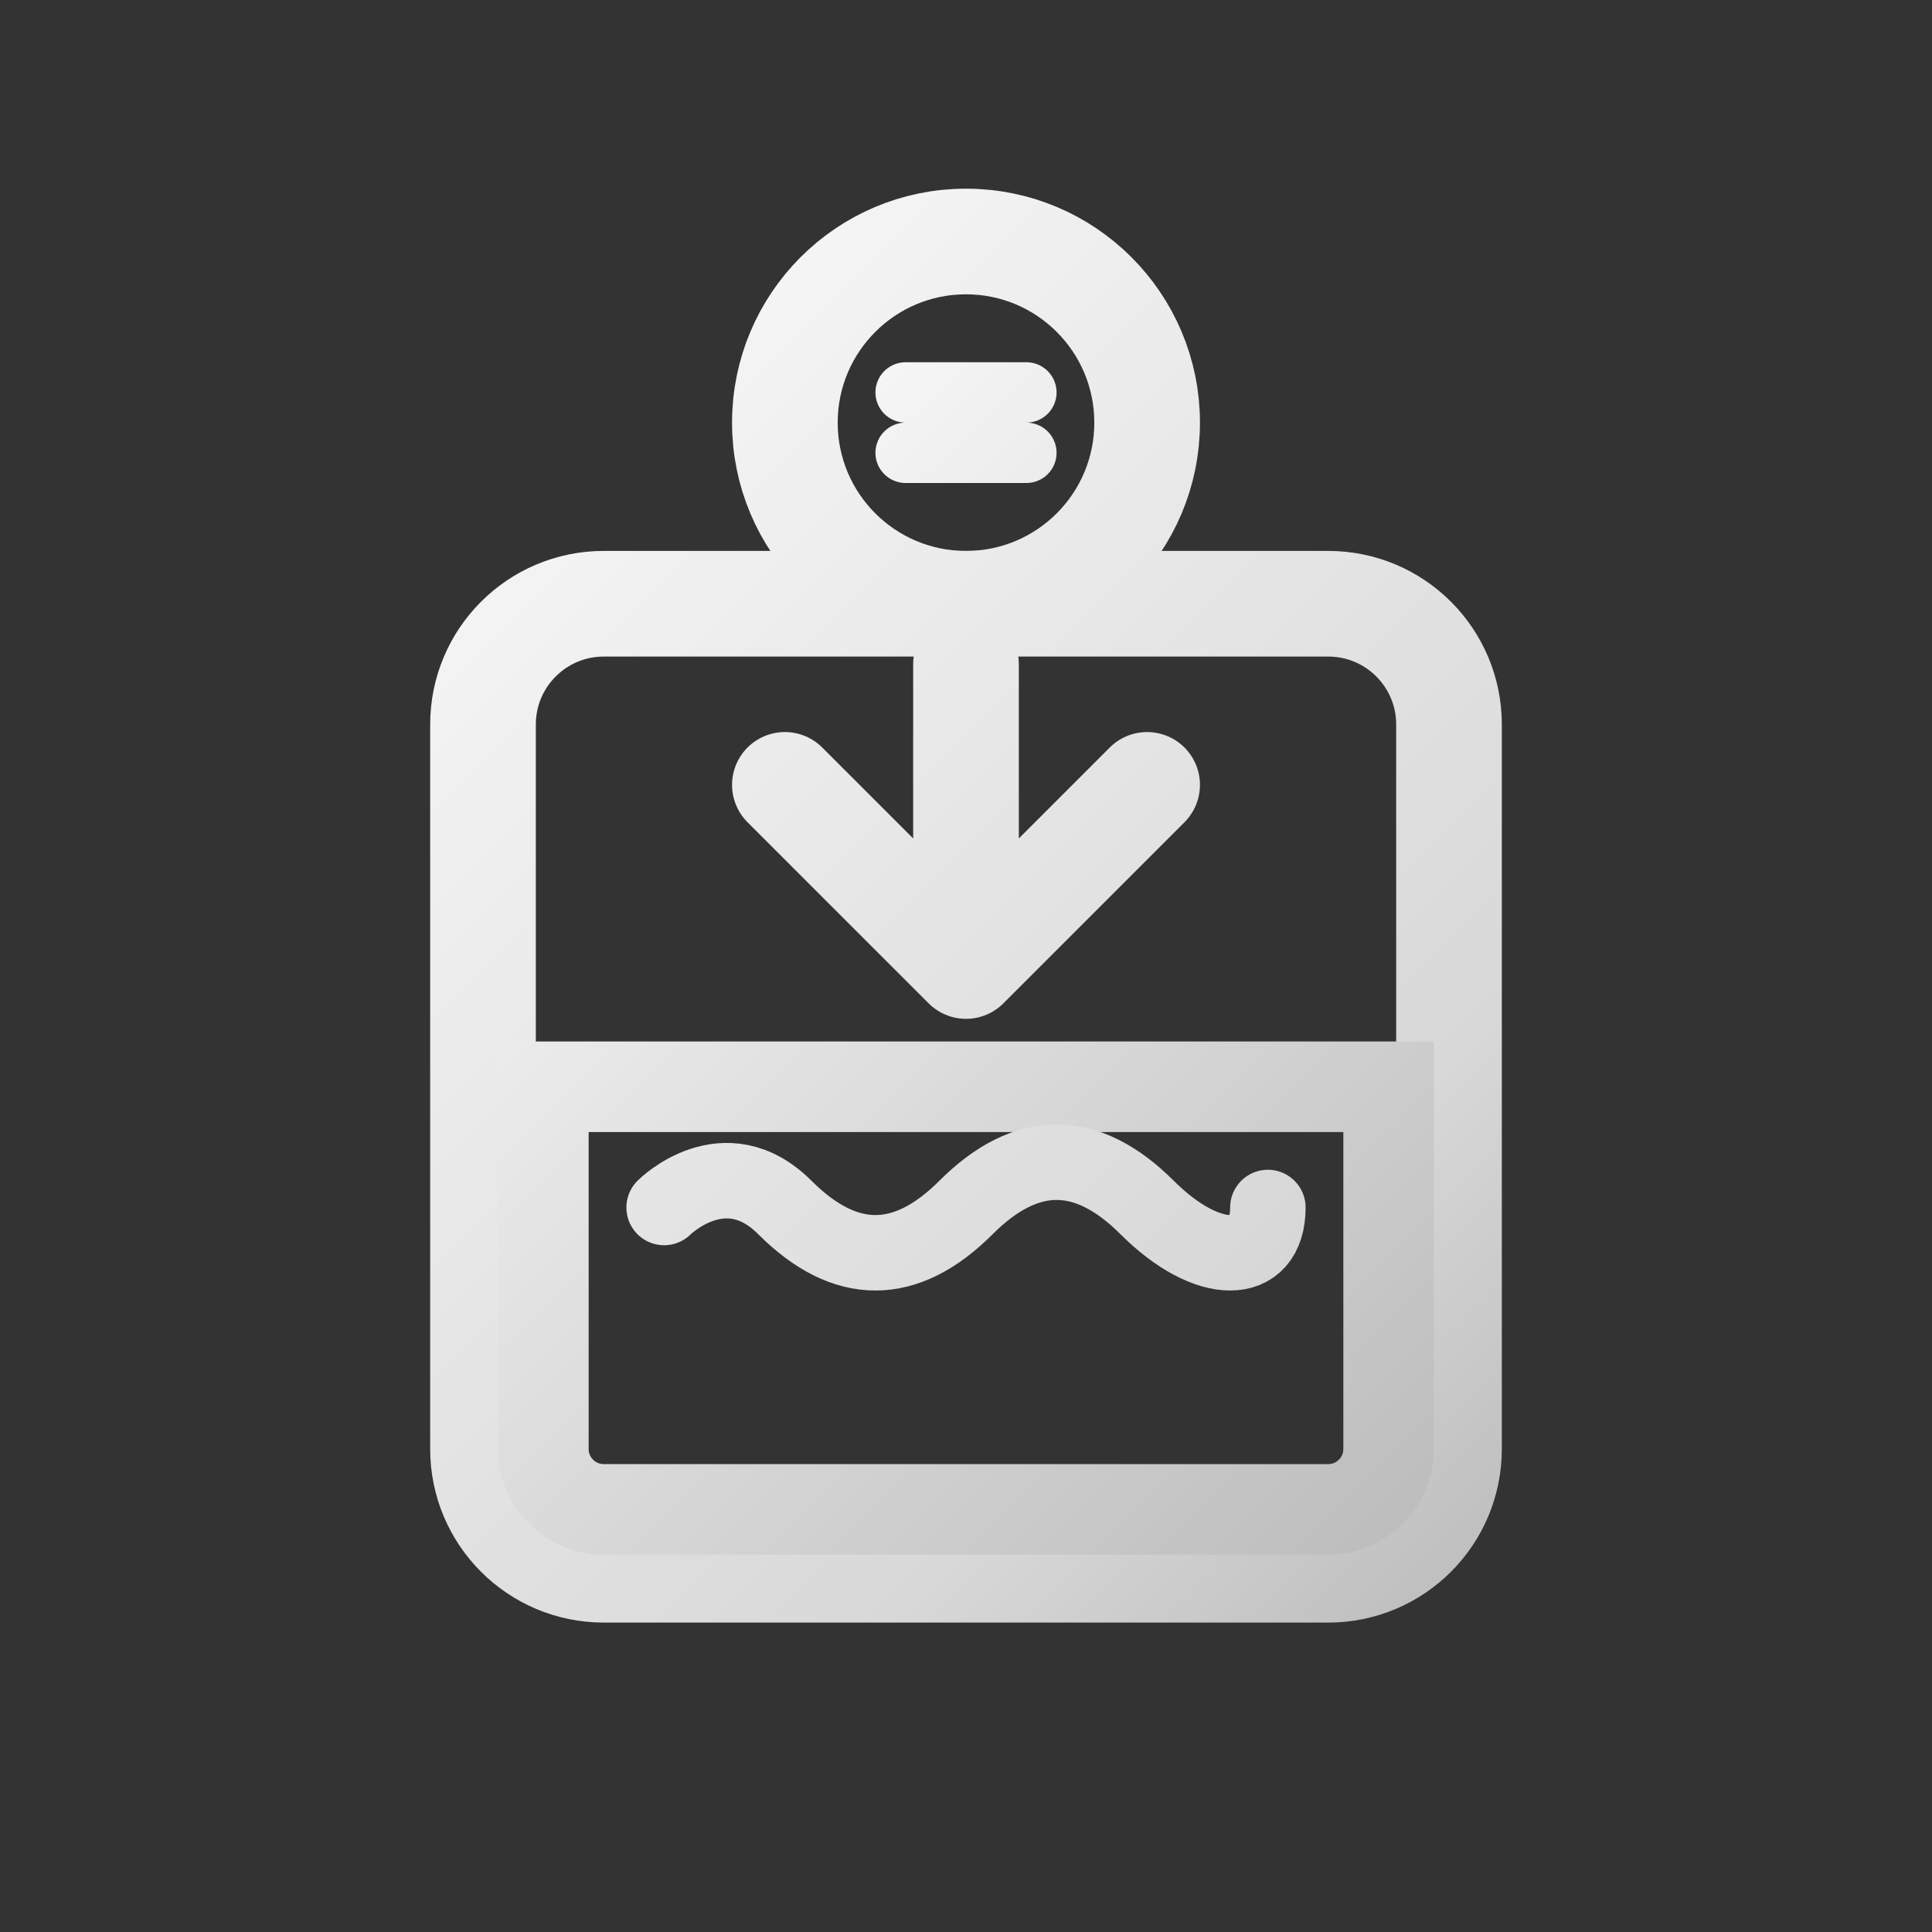
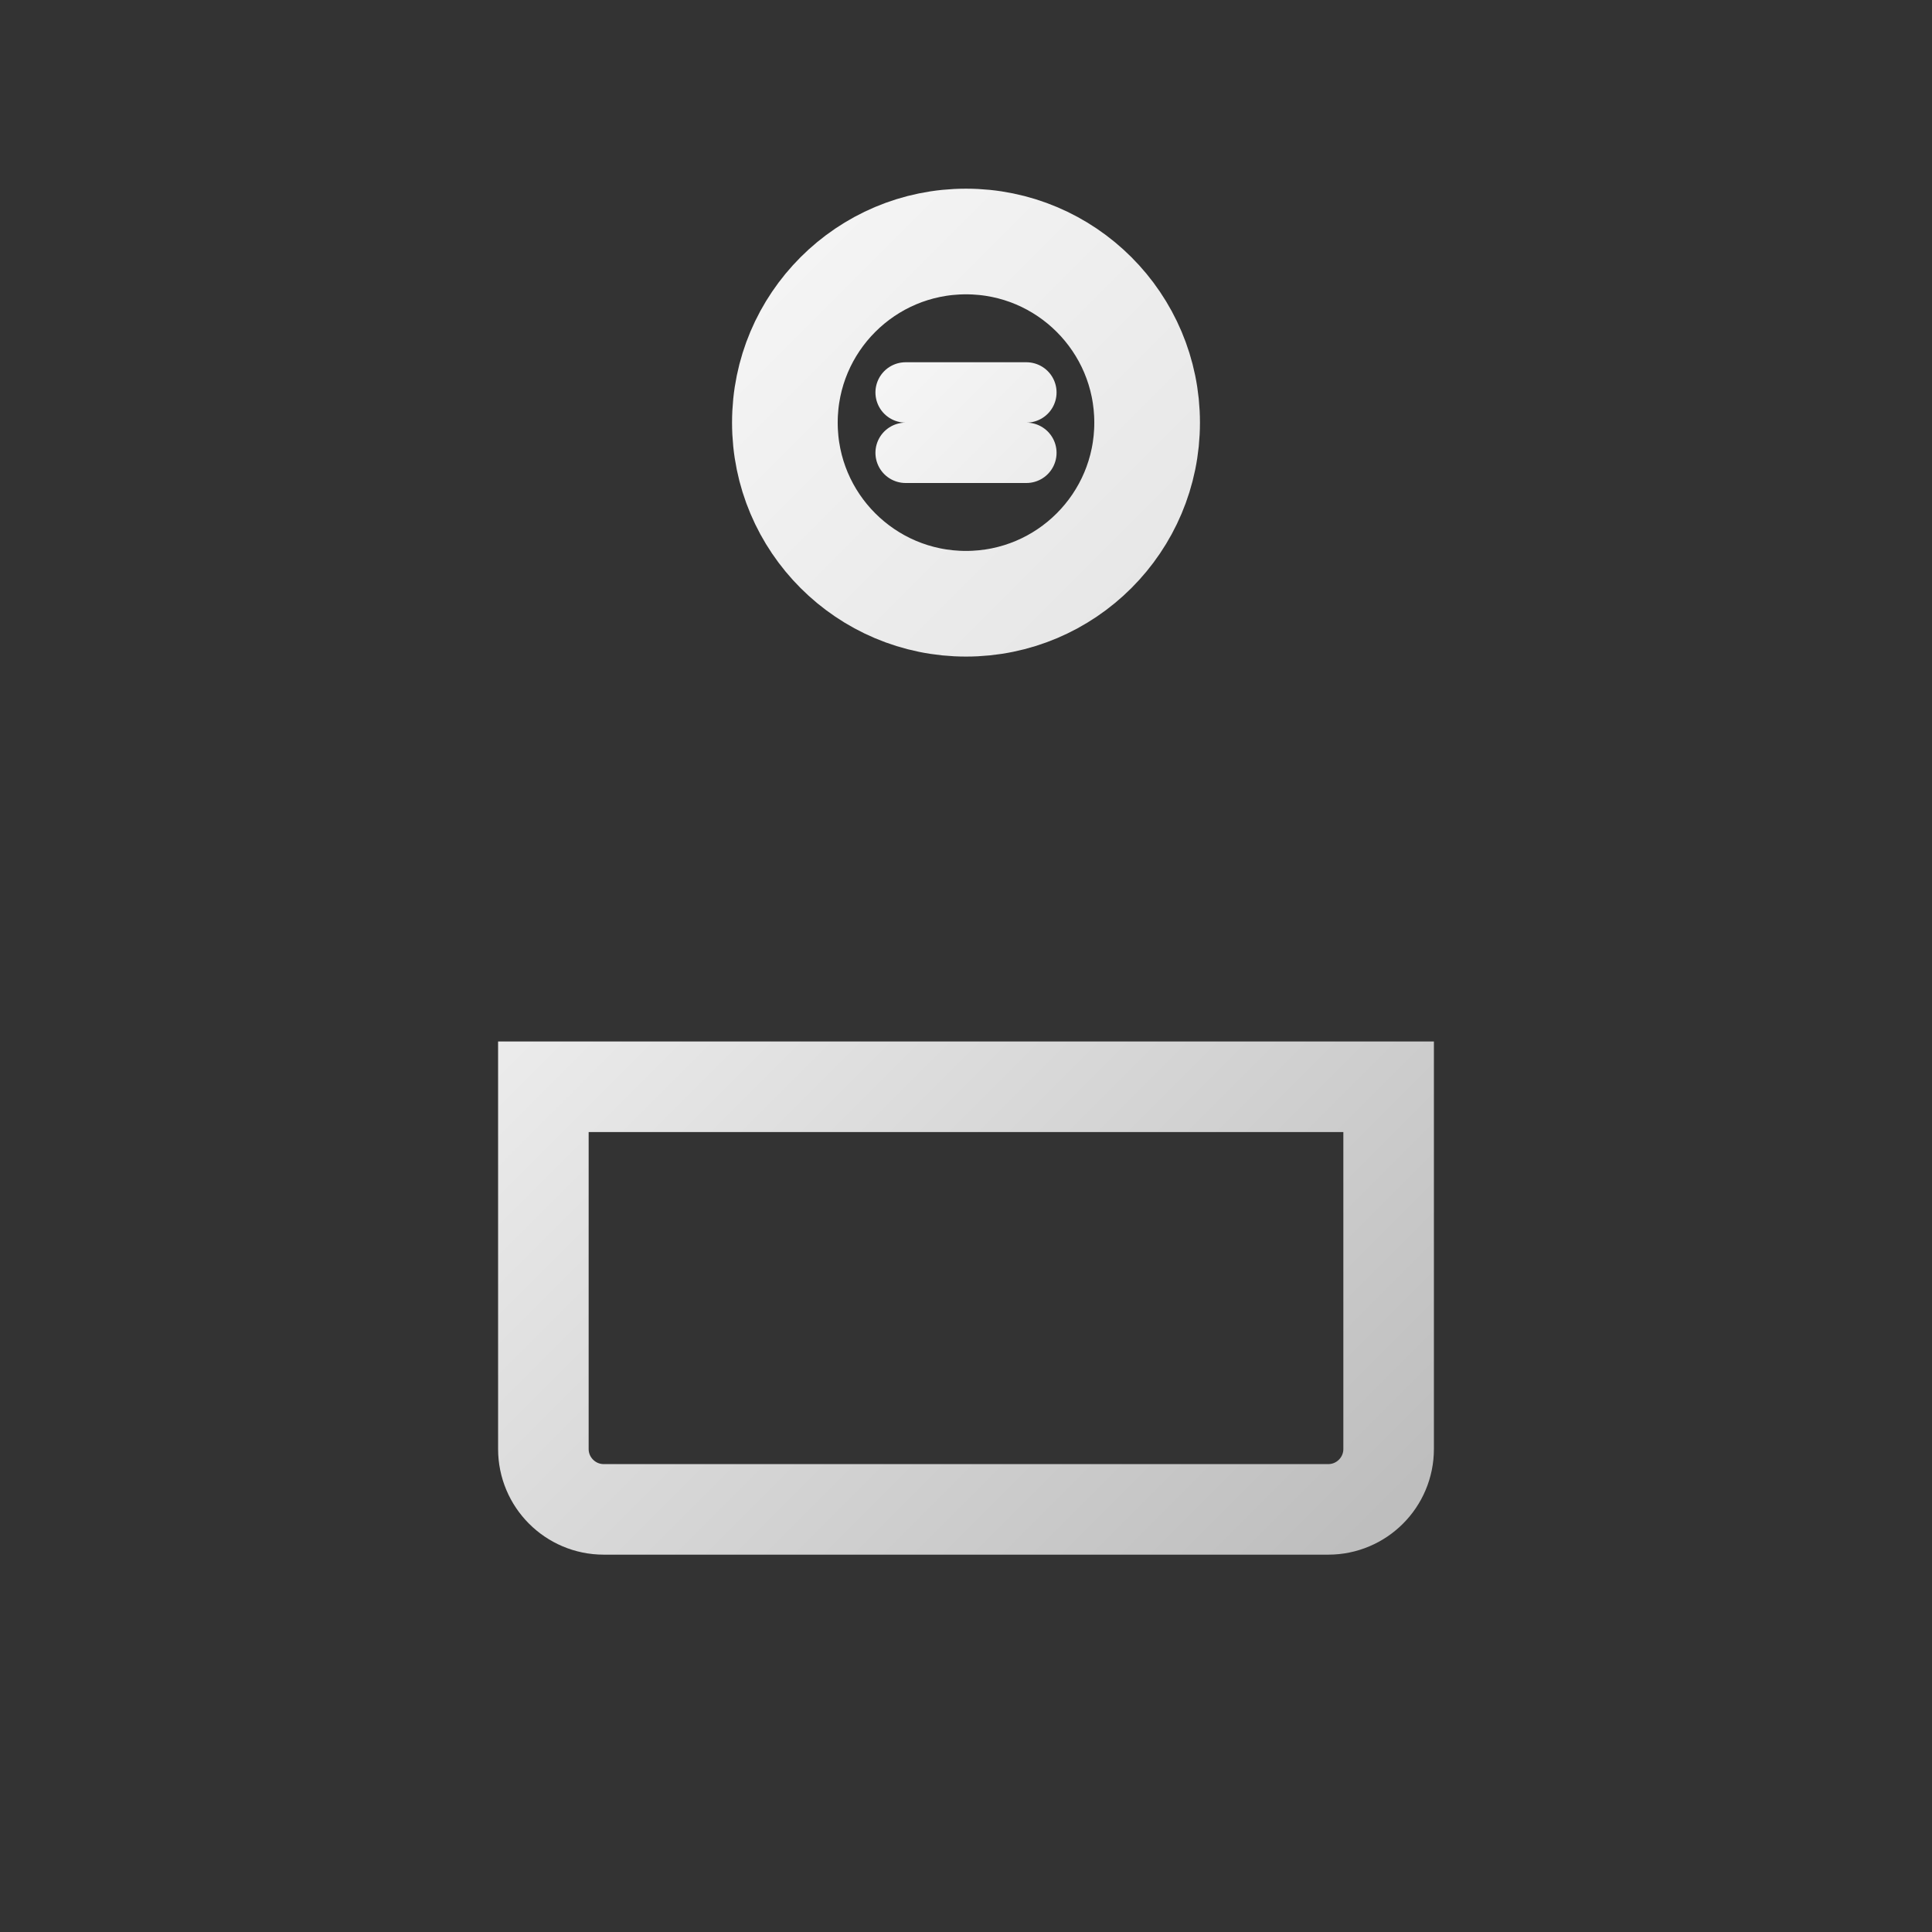
<svg xmlns="http://www.w3.org/2000/svg" height="50" width="50" viewBox="0 0 32 32" fill="none">
  <rect x="0" y="0" width="32" height="32" fill="#333333" stroke="none" />
  <defs>
    <linearGradient id="mainGradient" x1="4" y1="4" x2="28" y2="28" gradientUnits="userSpaceOnUse">
      <stop offset="0" stop-color="#FFFFFF" />
      <stop offset="0.7" stop-color="#D8D8D8" />
      <stop offset="1" stop-color="#AEAEAE" />
    </linearGradient>
    <linearGradient id="accentGradient" x1="8" y1="8" x2="24" y2="24" gradientUnits="userSpaceOnUse">
      <stop offset="0" stop-color="#FFFFFF" />
      <stop offset="1" stop-color="#BEBEBE" />
    </linearGradient>
  </defs>
-   <path d="M8 12V24C8 25.105 8.895 26 10 26H22C23.105 26 24 25.105 24 24V12C24 10.895 23.105 10 22 10H10C8.895 10 8 10.895 8 12Z" stroke="url(#mainGradient)" stroke-width="1.75" stroke-linejoin="round" />
  <path d="M9 18H23V24C23 24.552 22.552 25 22 25H10C9.448 25 9 24.552 9 24V18Z" stroke="url(#accentGradient)" stroke-width="1.5" />
-   <path d="M11 20C11 20 12 19 13 20C14 21 15 21 16 20C17 19 18 19 19 20C20 21 21 21 21 20" stroke="url(#mainGradient)" stroke-width="1.25" stroke-linecap="round" />
  <circle cx="16" cy="7" r="3" stroke="url(#mainGradient)" stroke-width="1.75" />
-   <path d="M16 11V16M13 13L16 16L19 13" stroke="url(#mainGradient)" stroke-width="1.75" stroke-linecap="round" stroke-linejoin="round" />
  <path d="M15 6.5H17M15 7.5H17" stroke="url(#accentGradient)" stroke-width="1" stroke-linecap="round" />
</svg>